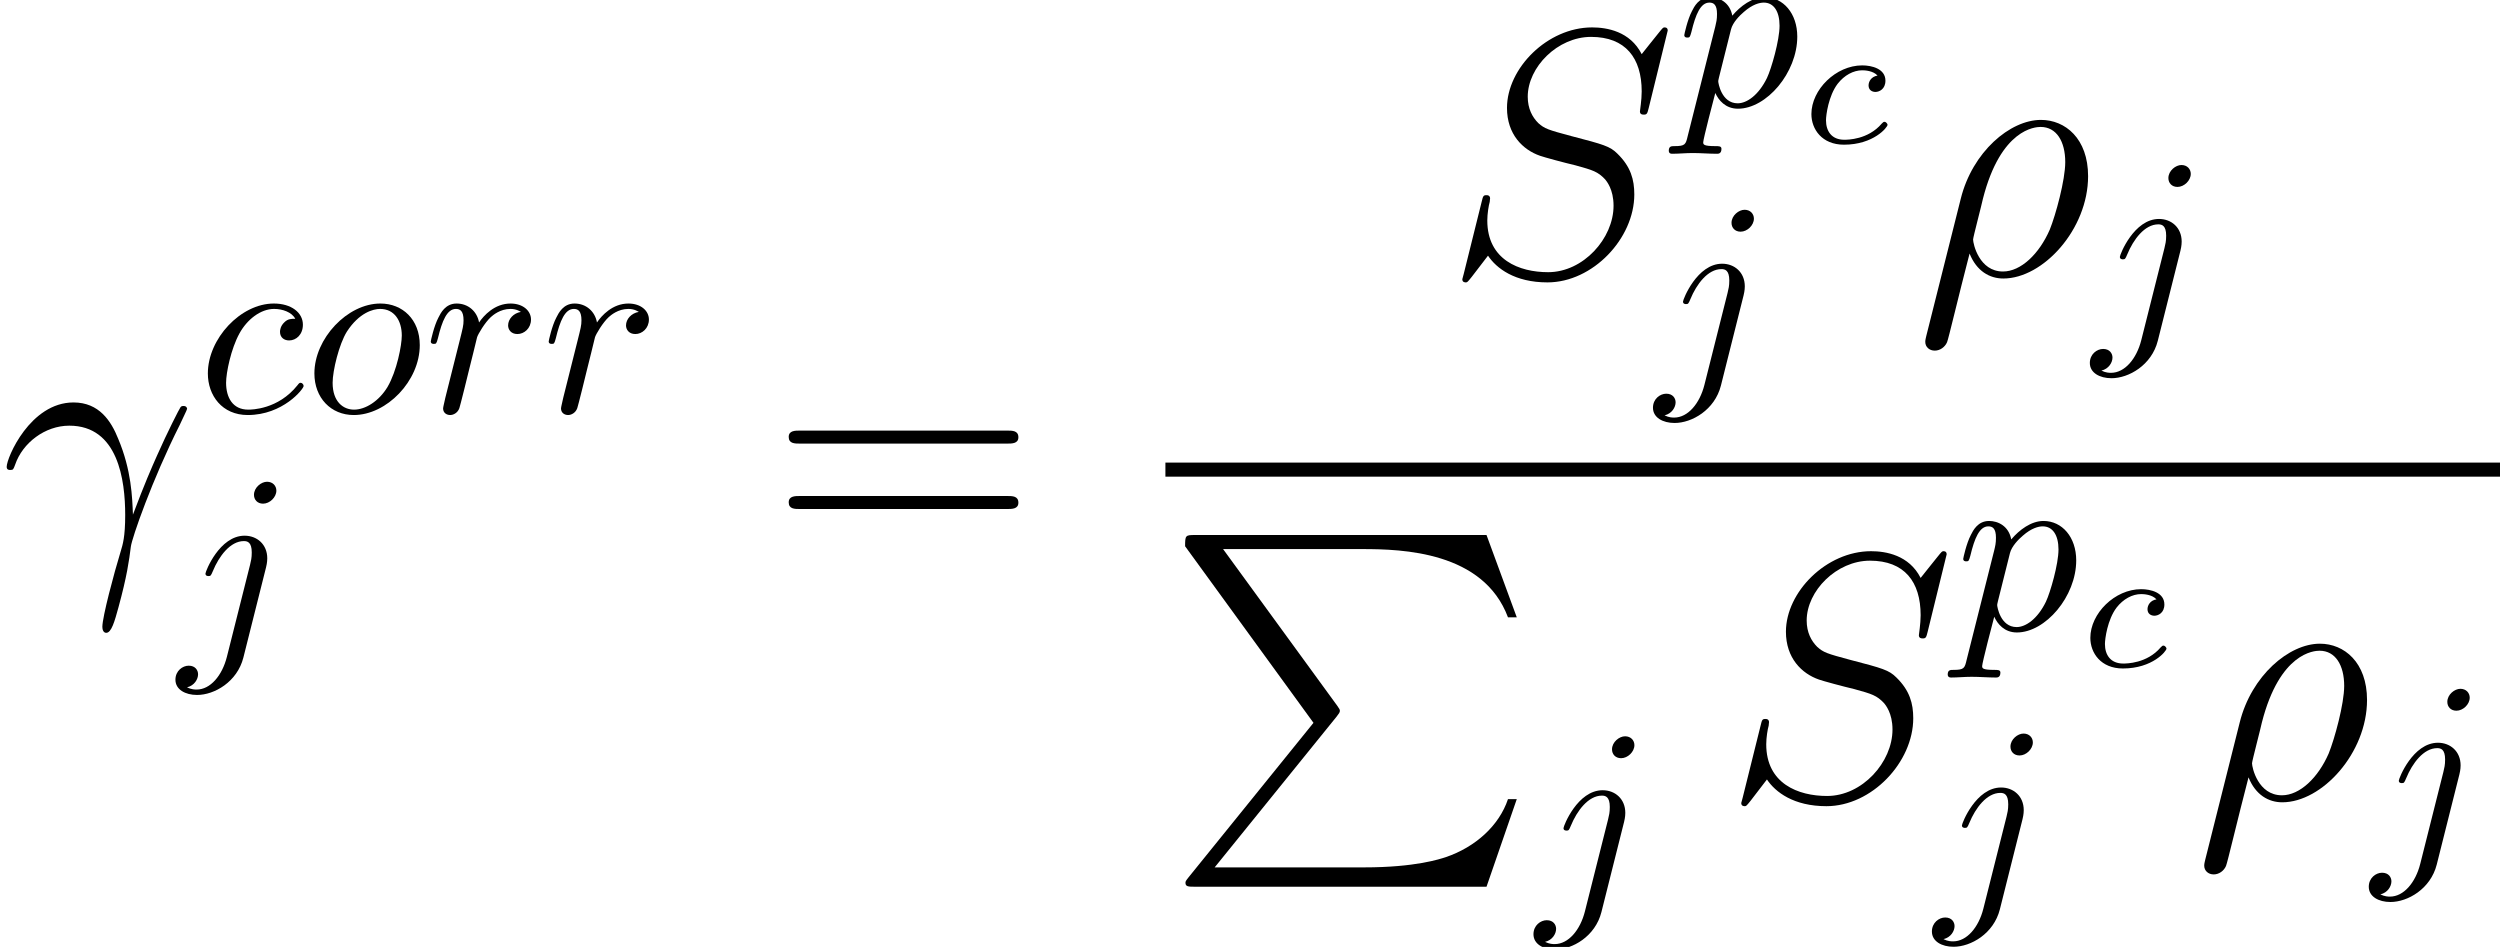
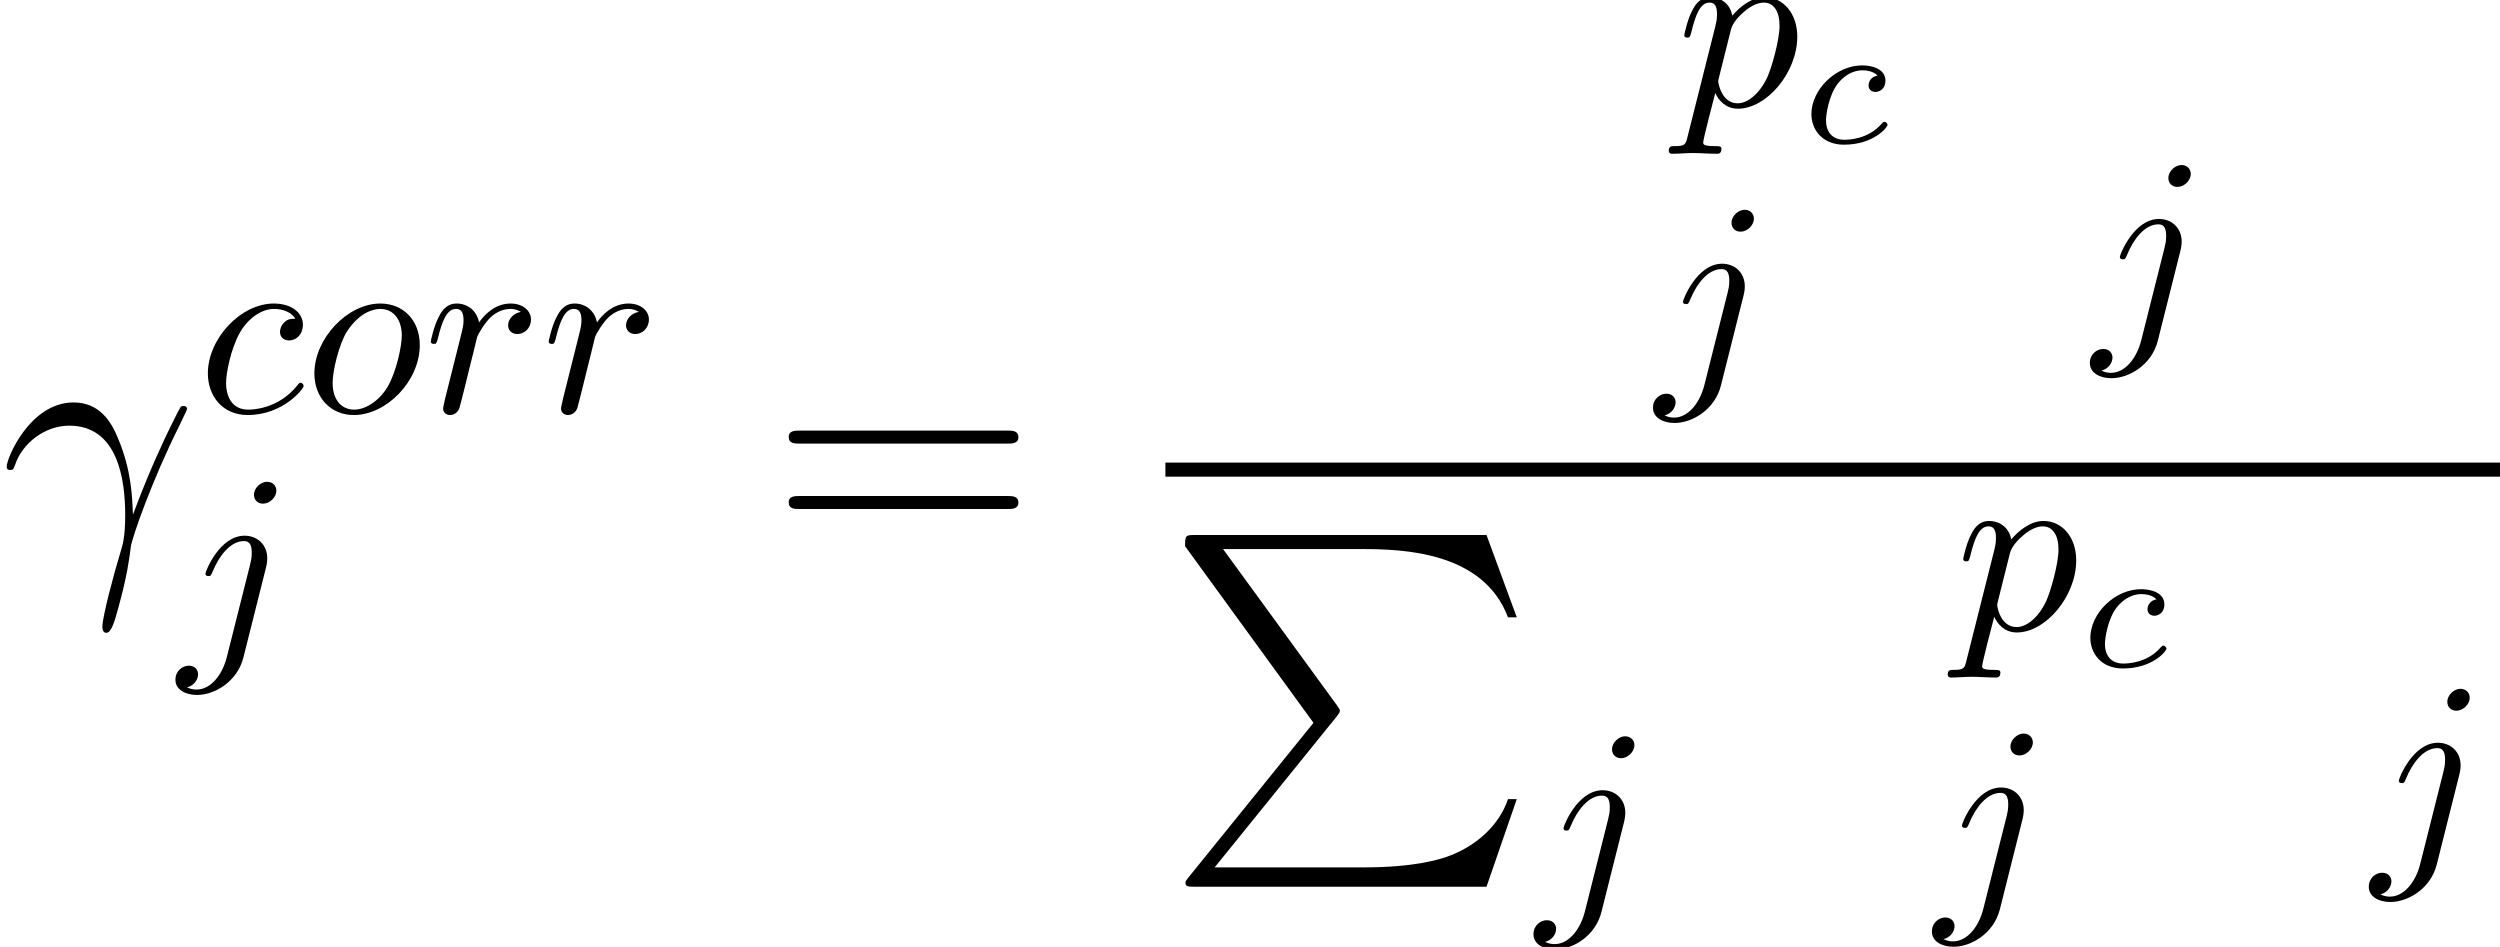
<svg xmlns="http://www.w3.org/2000/svg" xmlns:xlink="http://www.w3.org/1999/xlink" version="1.1" width="99.143pt" height="37.552pt" viewBox="182.956 78.705 99.143 37.552">
  <defs>
    <path id="g0-80" d="M5.872 7.448L.921 13.571C.809 13.711 .795 13.738 .795 13.794C.795 13.948 .921 13.948 1.172 13.948H12.734L13.934 10.475H13.585C13.236 11.521 12.302 12.372 11.116 12.776C10.893 12.846 9.931 13.181 7.88 13.181H1.953L6.793 7.197C6.89 7.071 6.918 7.03 6.918 6.974S6.904 6.904 6.82 6.779L2.287 .558H7.811C9.401 .558 12.609 .656 13.585 3.264H13.934L12.734 0H1.172C.795 0 .781 .014 .781 .446L5.872 7.448Z" />
    <path id="g3-61" d="M9.415-4.519C9.61-4.519 9.861-4.519 9.861-4.77C9.861-5.035 9.624-5.035 9.415-5.035H1.2C1.004-5.035 .753-5.035 .753-4.784C.753-4.519 .99-4.519 1.2-4.519H9.415ZM9.415-1.925C9.61-1.925 9.861-1.925 9.861-2.176C9.861-2.441 9.624-2.441 9.415-2.441H1.2C1.004-2.441 .753-2.441 .753-2.19C.753-1.925 .99-1.925 1.2-1.925H9.415Z" />
    <path id="g1-99" d="M3.866-3.71C3.71-3.71 3.573-3.71 3.437-3.573C3.28-3.427 3.261-3.261 3.261-3.193C3.261-2.958 3.437-2.851 3.622-2.851C3.905-2.851 4.169-3.085 4.169-3.476C4.169-3.954 3.71-4.315 3.017-4.315C1.699-4.315 .4-2.919 .4-1.543C.4-.664 .967 .107 1.982 .107C3.378 .107 4.198-.928 4.198-1.045C4.198-1.103 4.14-1.172 4.081-1.172C4.032-1.172 4.013-1.152 3.954-1.074C3.183-.107 2.119-.107 2.001-.107C1.386-.107 1.123-.586 1.123-1.172C1.123-1.572 1.318-2.519 1.65-3.124C1.953-3.681 2.49-4.101 3.027-4.101C3.359-4.101 3.73-3.974 3.866-3.71Z" />
    <path id="g1-106" d="M3.876-6.102C3.876-6.288 3.739-6.454 3.505-6.454C3.28-6.454 2.988-6.229 2.988-5.936C2.988-5.741 3.124-5.585 3.349-5.585C3.612-5.585 3.876-5.838 3.876-6.102ZM1.914 .488C1.728 1.23 1.259 1.787 .713 1.787C.654 1.787 .508 1.787 .332 1.699C.625 1.63 .771 1.377 .771 1.181C.771 1.025 .664 .84 .4 .84C.156 .84-.127 1.045-.127 1.396C-.127 1.787 .264 2.001 .732 2.001C1.416 2.001 2.324 1.484 2.568 .517L3.466-3.056C3.515-3.251 3.515-3.388 3.515-3.417C3.515-3.974 3.105-4.315 2.617-4.315C1.621-4.315 1.064-2.9 1.064-2.812C1.064-2.714 1.162-2.714 1.181-2.714C1.269-2.714 1.279-2.724 1.357-2.909C1.601-3.505 2.05-4.101 2.587-4.101C2.724-4.101 2.9-4.062 2.9-3.651C2.9-3.427 2.87-3.32 2.831-3.154L1.914 .488Z" />
    <path id="g1-111" d="M4.579-2.665C4.579-3.681 3.896-4.315 3.017-4.315C1.709-4.315 .4-2.929 .4-1.543C.4-.576 1.054 .107 1.962 .107C3.261 .107 4.579-1.24 4.579-2.665ZM1.972-.107C1.552-.107 1.123-.41 1.123-1.172C1.123-1.65 1.377-2.704 1.689-3.202C2.177-3.954 2.734-4.101 3.007-4.101C3.573-4.101 3.866-3.632 3.866-3.046C3.866-2.665 3.671-1.64 3.3-1.006C2.958-.439 2.421-.107 1.972-.107Z" />
    <path id="g1-112" d="M.439 1.191C.361 1.523 .342 1.591-.088 1.591C-.205 1.591-.312 1.591-.312 1.777C-.312 1.855-.264 1.894-.186 1.894C.078 1.894 .361 1.865 .635 1.865C.957 1.865 1.289 1.894 1.601 1.894C1.65 1.894 1.777 1.894 1.777 1.699C1.777 1.591 1.679 1.591 1.543 1.591C1.054 1.591 1.054 1.523 1.054 1.435C1.054 1.318 1.465-.273 1.533-.517C1.66-.234 1.933 .107 2.431 .107C3.564 .107 4.784-1.318 4.784-2.753C4.784-3.671 4.228-4.315 3.486-4.315C2.997-4.315 2.529-3.964 2.207-3.583C2.109-4.11 1.689-4.315 1.328-4.315C.879-4.315 .693-3.935 .605-3.759C.43-3.427 .303-2.841 .303-2.812C.303-2.714 .4-2.714 .42-2.714C.517-2.714 .527-2.724 .586-2.939C.752-3.632 .947-4.101 1.299-4.101C1.465-4.101 1.601-4.022 1.601-3.651C1.601-3.427 1.572-3.32 1.533-3.154L.439 1.191ZM2.158-3.046C2.226-3.31 2.49-3.583 2.665-3.73C3.007-4.032 3.29-4.101 3.456-4.101C3.847-4.101 4.081-3.759 4.081-3.183S3.759-1.484 3.583-1.113C3.251-.43 2.783-.107 2.421-.107C1.777-.107 1.65-.918 1.65-.976C1.65-.996 1.65-1.015 1.679-1.133L2.158-3.046Z" />
    <path id="g1-114" d="M.859-.576C.83-.43 .771-.205 .771-.156C.771 .02 .908 .107 1.054 .107C1.172 .107 1.347 .029 1.416-.166C1.435-.205 1.767-1.533 1.806-1.709C1.884-2.031 2.06-2.714 2.119-2.978C2.158-3.105 2.431-3.564 2.665-3.778C2.744-3.847 3.027-4.101 3.446-4.101C3.7-4.101 3.847-3.983 3.857-3.983C3.564-3.935 3.349-3.7 3.349-3.446C3.349-3.29 3.456-3.105 3.72-3.105S4.257-3.329 4.257-3.681C4.257-4.022 3.944-4.315 3.446-4.315C2.812-4.315 2.382-3.837 2.197-3.564C2.119-4.003 1.767-4.315 1.308-4.315C.859-4.315 .674-3.935 .586-3.759C.41-3.427 .283-2.841 .283-2.812C.283-2.714 .381-2.714 .4-2.714C.498-2.714 .508-2.724 .566-2.939C.732-3.632 .928-4.101 1.279-4.101C1.445-4.101 1.582-4.022 1.582-3.651C1.582-3.446 1.552-3.339 1.425-2.831L.859-.576Z" />
    <path id="g4-99" d="M3.055-2.671C2.803-2.629 2.699-2.434 2.699-2.28C2.699-2.092 2.845-2.022 2.971-2.022C3.124-2.022 3.368-2.134 3.368-2.469C3.368-2.943 2.824-3.075 2.448-3.075C1.402-3.075 .432-2.113 .432-1.144C.432-.544 .851 .07 1.723 .07C2.901 .07 3.452-.621 3.452-.718C3.452-.76 3.389-.837 3.333-.837C3.292-.837 3.278-.823 3.222-.767C2.678-.126 1.862-.126 1.736-.126C1.234-.126 1.011-.467 1.011-.9C1.011-1.102 1.109-1.862 1.471-2.343C1.736-2.685 2.099-2.88 2.448-2.88C2.545-2.88 2.88-2.866 3.055-2.671Z" />
    <path id="g2-13" d="M5.272-1.702C5.244-2.385 5.216-3.459 4.686-4.714C4.407-5.412 3.933-6.151 2.915-6.151C1.2-6.151 .265-3.961 .265-3.599C.265-3.473 .363-3.473 .404-3.473C.53-3.473 .53-3.501 .6-3.682C.893-4.547 1.785-5.23 2.748-5.23C4.686-5.23 4.965-3.068 4.965-1.688C4.965-.809 4.868-.516 4.784-.237C4.519 .628 4.059 2.357 4.059 2.748C4.059 2.859 4.101 2.985 4.212 2.985C4.421 2.985 4.547 2.525 4.7 1.967C5.035 .739 5.119 .126 5.189-.432C5.23-.767 6.025-3.068 7.127-5.258C7.225-5.481 7.42-5.858 7.42-5.9C7.42-5.914 7.406-6.011 7.281-6.011C7.253-6.011 7.183-6.011 7.155-5.956C7.127-5.928 6.639-4.979 6.221-4.031C6.011-3.557 5.733-2.929 5.272-1.702Z" />
-     <path id="g2-26" d="M.432 2.413C.418 2.483 .391 2.566 .391 2.65C.391 2.859 .558 2.999 .767 2.999S1.172 2.859 1.255 2.664C1.311 2.538 1.702 .865 2.148-.851C2.427-.153 2.943 .139 3.487 .139C5.063 .139 6.848-1.813 6.848-3.919C6.848-5.412 5.942-6.151 4.979-6.151C3.752-6.151 2.26-4.882 1.799-3.027L.432 2.413ZM3.473-.139C2.525-.139 2.287-1.241 2.287-1.409C2.287-1.492 2.636-2.817 2.678-3.027C3.389-5.802 4.756-5.872 4.965-5.872C5.593-5.872 5.942-5.3 5.942-4.477C5.942-3.766 5.565-2.385 5.328-1.799C4.91-.837 4.184-.139 3.473-.139Z" />
-     <path id="g2-83" d="M8.857-9.694C8.857-9.819 8.759-9.819 8.731-9.819C8.675-9.819 8.662-9.805 8.494-9.596C8.41-9.498 7.839-8.773 7.825-8.759C7.364-9.666 6.444-9.819 5.858-9.819C4.087-9.819 2.483-8.201 2.483-6.625C2.483-5.579 3.11-4.965 3.794-4.728C3.947-4.672 4.77-4.449 5.189-4.352C5.9-4.156 6.081-4.101 6.374-3.794C6.43-3.724 6.709-3.403 6.709-2.748C6.709-1.451 5.509-.112 4.115-.112C2.971-.112 1.702-.6 1.702-2.162C1.702-2.427 1.757-2.762 1.799-2.901C1.799-2.943 1.813-3.013 1.813-3.041C1.813-3.096 1.785-3.166 1.674-3.166C1.548-3.166 1.534-3.138 1.478-2.901L.767-.042C.767-.028 .711 .153 .711 .167C.711 .293 .823 .293 .851 .293C.907 .293 .921 .279 1.088 .07L1.73-.767C2.064-.265 2.79 .293 4.087 .293C5.886 .293 7.532-1.451 7.532-3.194C7.532-3.78 7.392-4.296 6.862-4.812C6.569-5.105 6.318-5.175 5.035-5.509C4.101-5.76 3.975-5.802 3.724-6.025C3.487-6.263 3.306-6.597 3.306-7.071C3.306-8.243 4.491-9.443 5.816-9.443C7.183-9.443 7.825-8.606 7.825-7.281C7.825-6.918 7.755-6.541 7.755-6.486C7.755-6.36 7.867-6.36 7.908-6.36C8.034-6.36 8.048-6.402 8.104-6.625L8.857-9.694Z" />
  </defs>
  <g id="page1">
    <use x="182.956" y="100.816" xlink:href="#g2-13" />
    <use x="190.799" y="95.057" xlink:href="#g1-99" />
    <use x="195.024" y="95.057" xlink:href="#g1-111" />
    <use x="199.757" y="95.057" xlink:href="#g1-114" />
    <use x="204.433" y="95.057" xlink:href="#g1-114" />
    <use x="190.04" y="104.264" xlink:href="#g1-106" />
    <use x="213.481" y="100.816" xlink:href="#g3-61" />
    <use x="240.236" y="89.611" xlink:href="#g2-83" />
    <use x="249.447" y="82.909" xlink:href="#g1-112" />
    <use x="254.359" y="84.373" xlink:href="#g4-99" />
    <use x="248.635" y="93.478" xlink:href="#g1-106" />
    <use x="258.916" y="89.611" xlink:href="#g2-26" />
    <use x="265.96" y="91.703" xlink:href="#g1-106" />
    <rect x="229.173" y="97.05" height=".558" width="52.927" />
    <use x="229.173" y="99.922" xlink:href="#g0-80" />
    <use x="243.896" y="114.358" xlink:href="#g1-106" />
    <use x="251.298" y="110.383" xlink:href="#g2-83" />
    <use x="260.509" y="103.68" xlink:href="#g1-112" />
    <use x="265.421" y="105.145" xlink:href="#g4-99" />
    <use x="259.697" y="114.25" xlink:href="#g1-106" />
    <use x="269.978" y="110.383" xlink:href="#g2-26" />
    <use x="277.022" y="112.475" xlink:href="#g1-106" />
  </g>
</svg>